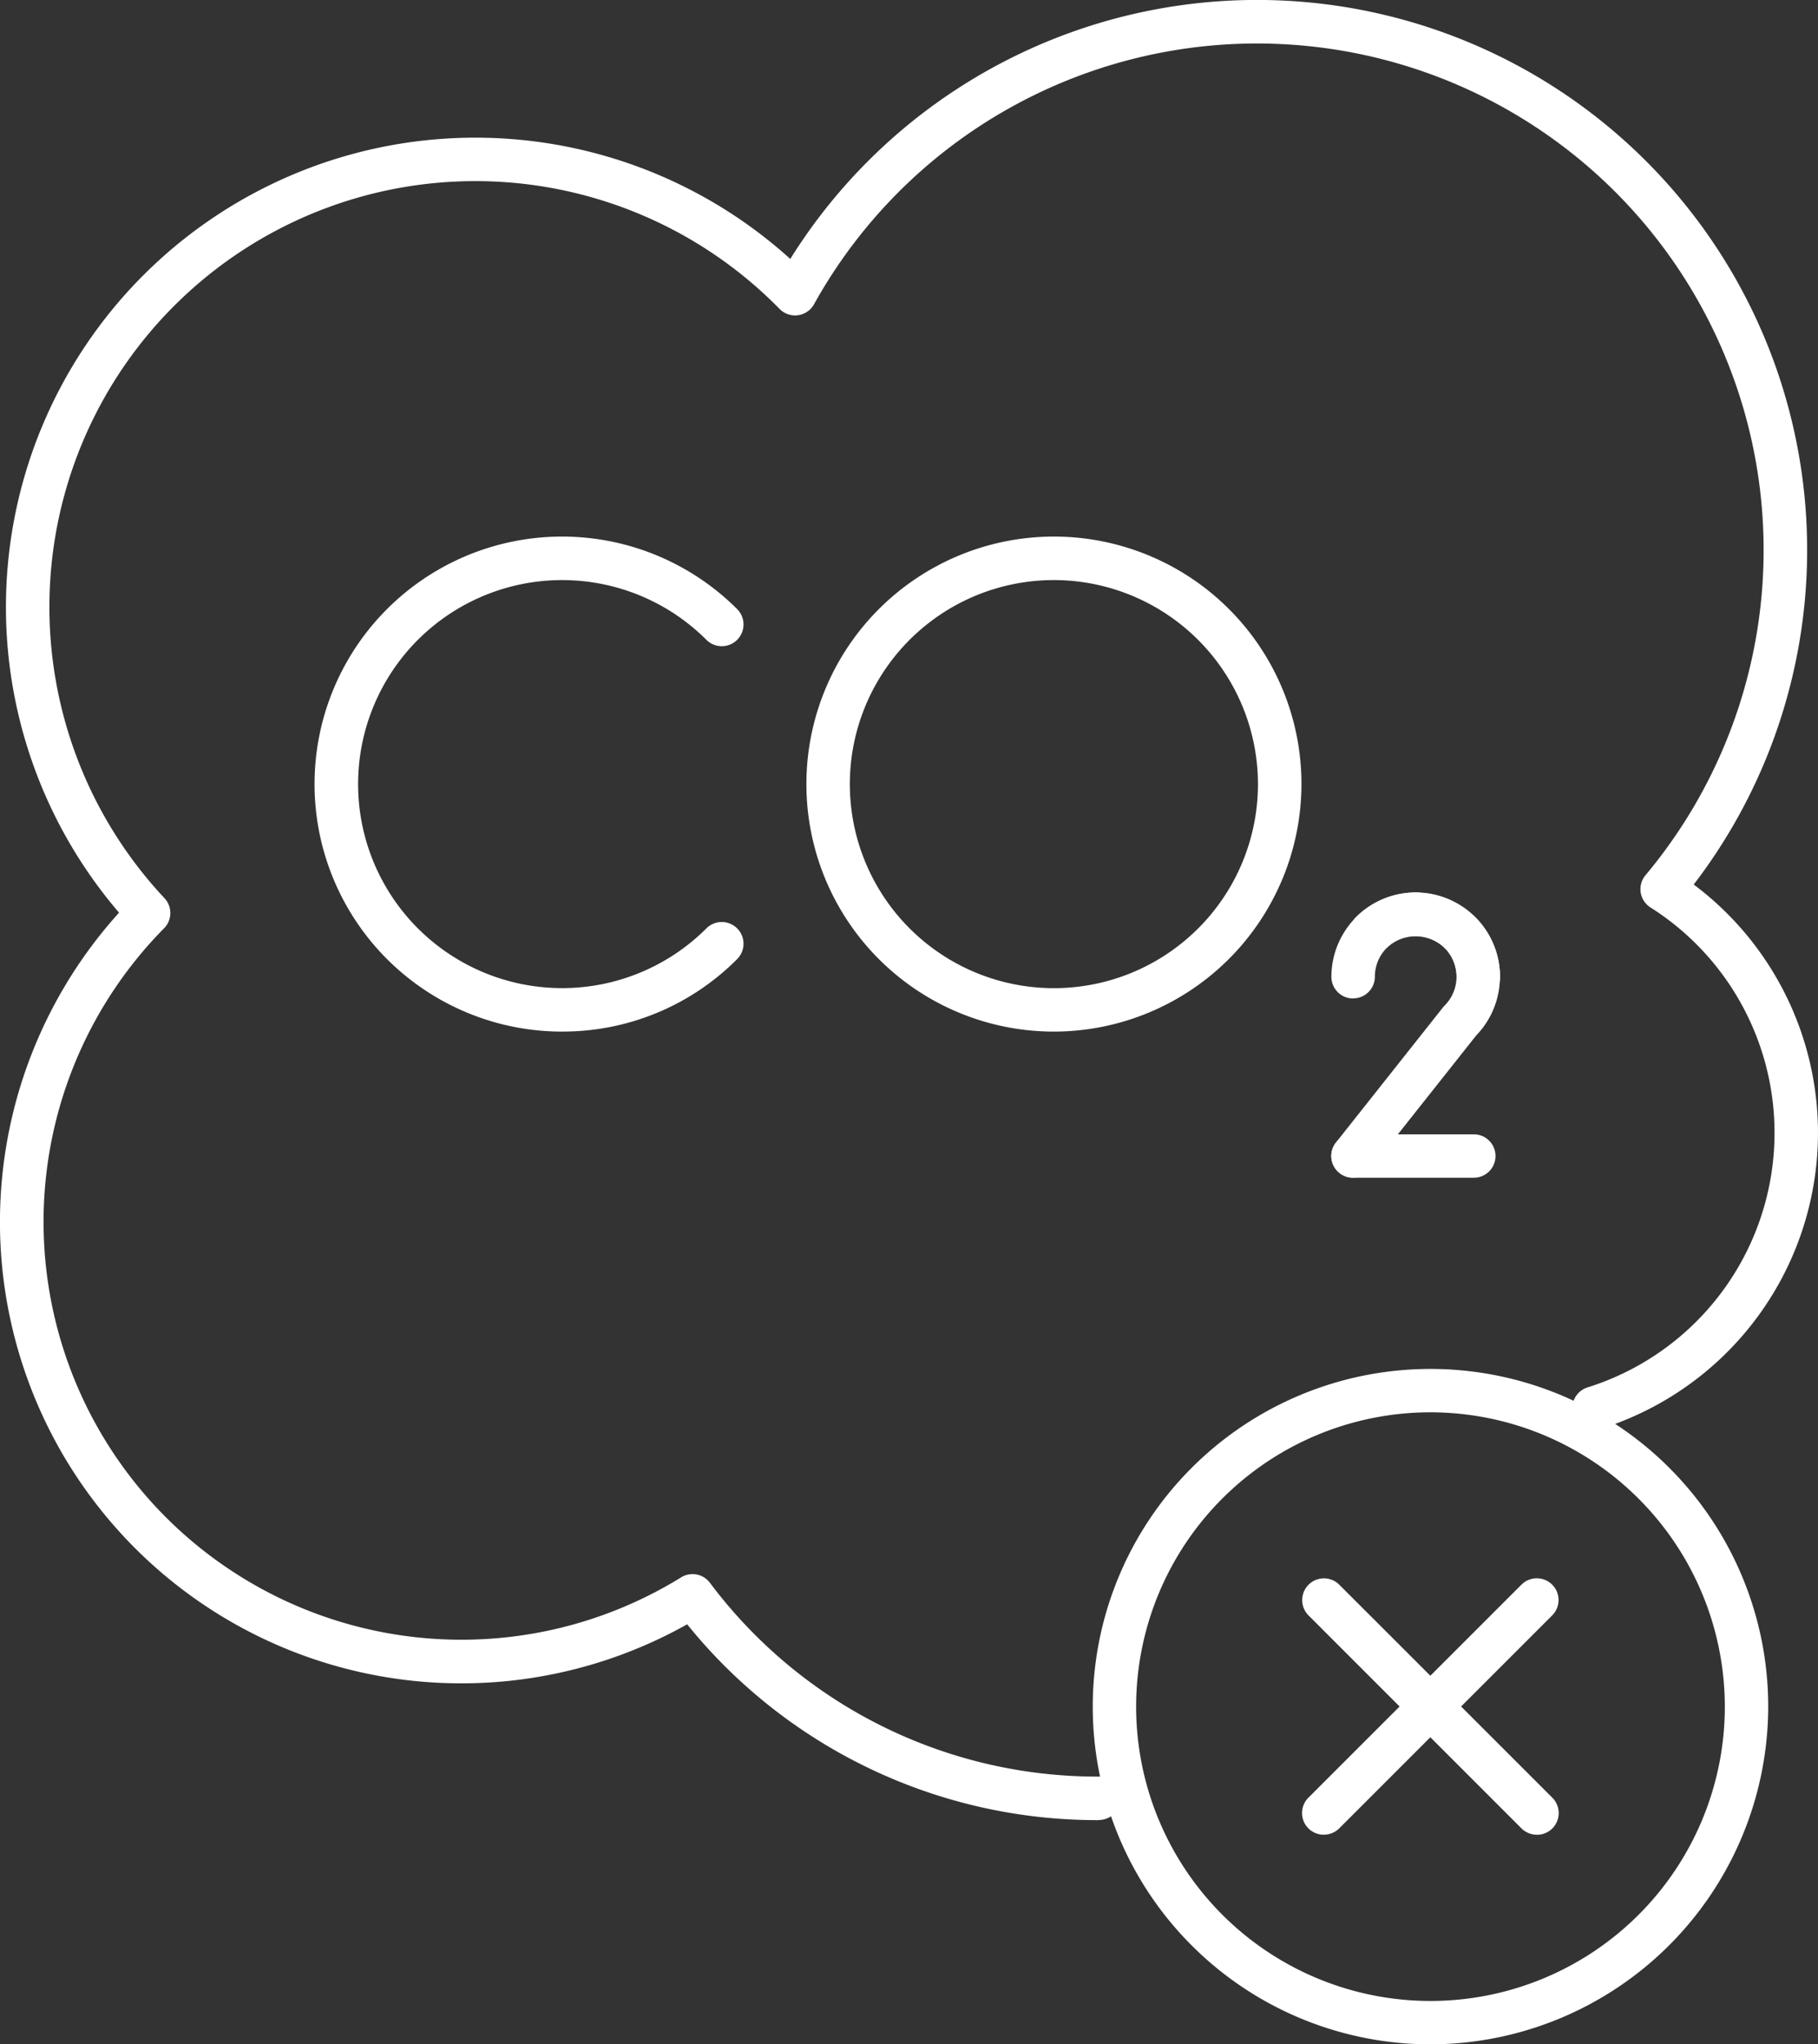
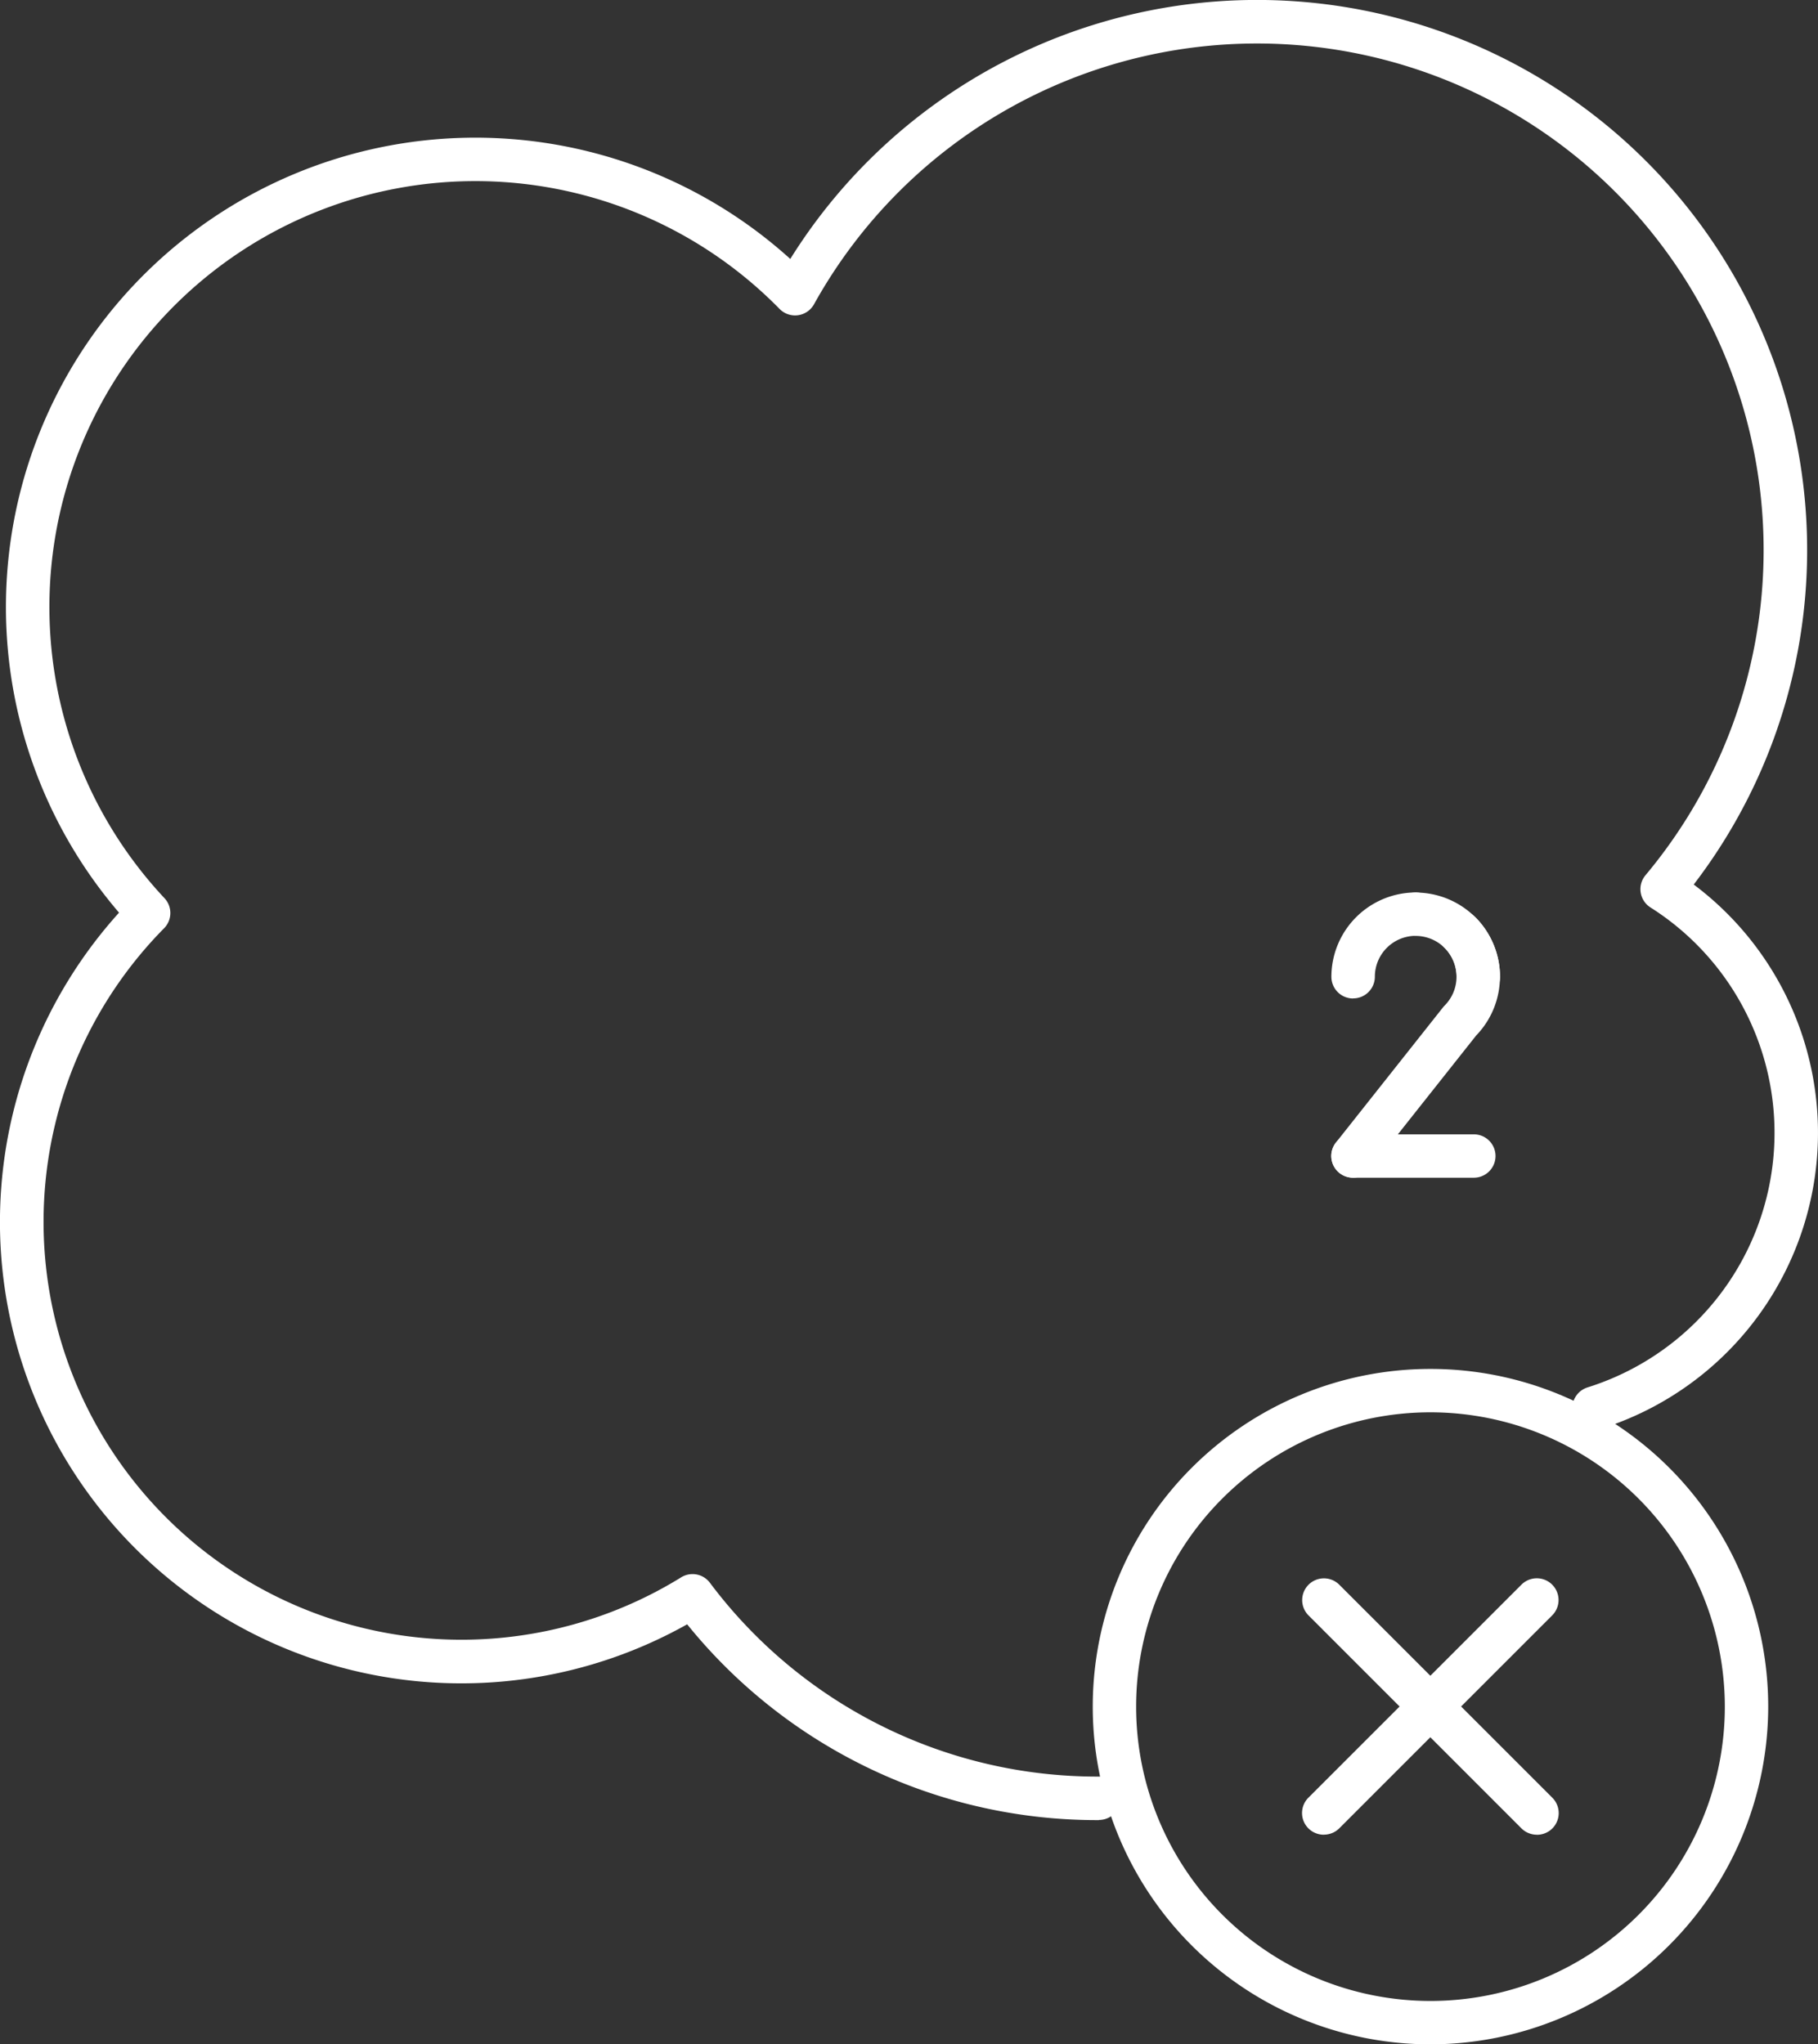
<svg xmlns="http://www.w3.org/2000/svg" width="58.675" height="65.985" viewBox="0 0 58.675 65.985">
  <rect x="0" y="0" width="58.675" height="65.985" fill="#333333" stroke="none" />
  <g id="icon-toneladas" transform="translate(-1093.241 -1921.25)">
    <path id="Path_4623" data-name="Path 4623" d="M428.133,1318.567a17,17,0,0,1-13.29-6.32,14.891,14.891,0,0,1-18.336-22.97,15.151,15.151,0,0,1,21.664-21.1,17.754,17.754,0,1,1,29.158,20.192,10.014,10.014,0,0,1-3.007,17.57.7.7,0,1,1-.419-1.339,8.611,8.611,0,0,0,2.032-15.49.7.7,0,0,1-.161-1.043,16.351,16.351,0,1,0-26.836-18.429.7.7,0,0,1-1.114.151,13.747,13.747,0,0,0-19.851,19.02.7.7,0,0,1-.013.972,13.488,13.488,0,0,0,16.687,20.951.7.7,0,0,1,.929.173,15.616,15.616,0,0,0,12.557,6.257.7.7,0,1,1,0,1.4" transform="translate(700.576 661.431)" fill="#fff" />
-     <path id="Path_4624" data-name="Path 4624" d="M422.363,1312.83a7.989,7.989,0,1,1,5.649-13.637.7.7,0,0,1-.992.992,6.585,6.585,0,1,0,0,9.313.7.7,0,1,1,.992.992,7.933,7.933,0,0,1-5.649,2.339" transform="translate(689.02 641.717)" fill="#fff" />
-     <path id="Path_4625" data-name="Path 4625" d="M456.3,1312.831a7.989,7.989,0,1,1,7.989-7.989,8,8,0,0,1-7.989,7.989m0-14.574a6.586,6.586,0,1,0,6.585,6.585,6.593,6.593,0,0,0-6.585-6.585" transform="translate(670.956 641.716)" fill="#fff" />
-     <path id="Path_4626" data-name="Path 4626" d="M489.362,1323.406a.7.7,0,0,1-.5-.205,1.35,1.35,0,0,0-1.865,0,.7.7,0,0,1-.992-.992,2.725,2.725,0,0,1,3.85,0,.7.7,0,0,1-.5,1.2" transform="translate(650.998 628.644)" fill="#fff" />
    <path id="Path_4627" data-name="Path 4627" d="M485.24,1324.833a.7.7,0,0,1-.7-.7,2.725,2.725,0,0,1,2.722-2.722.7.7,0,1,1,0,1.4,1.32,1.32,0,0,0-1.319,1.319.7.7,0,0,1-.7.7" transform="translate(651.671 628.645)" fill="#fff" />
    <path id="Path_4628" data-name="Path 4628" d="M491.58,1324.833a.7.7,0,0,1-.7-.7,1.32,1.32,0,0,0-1.319-1.319.7.7,0,1,1,0-1.4,2.725,2.725,0,0,1,2.722,2.722.7.7,0,0,1-.7.7" transform="translate(649.372 628.645)" fill="#fff" />
    <path id="Path_4629" data-name="Path 4629" d="M485.239,1331.291a.7.7,0,0,1-.55-1.137l3.449-4.355a.671.671,0,0,1,.054-.061,1.32,1.32,0,0,0,0-1.866.7.7,0,0,1,.992-.991,2.725,2.725,0,0,1,.03,3.819l-3.426,4.325a.7.7,0,0,1-.55.266" transform="translate(651.671 627.971)" fill="#fff" />
    <path id="Path_4630" data-name="Path 4630" d="M489.137,1339.5h-3.9a.7.7,0,0,1,0-1.4h3.9a.7.7,0,0,1,0,1.4" transform="translate(651.671 619.763)" fill="#fff" />
    <path id="Path_4631" data-name="Path 4631" d="M478.97,1376.089a10.9,10.9,0,1,1,10.9-10.9,10.915,10.915,0,0,1-10.9,10.9m0-20.4a9.5,9.5,0,1,0,9.5,9.5,9.51,9.51,0,0,0-9.5-9.5" transform="translate(660.439 611.146)" fill="#fff" />
    <path id="Path_4632" data-name="Path 4632" d="M483.236,1377.024a.7.7,0,0,1-.5-1.2l6.871-6.871a.7.7,0,0,1,.992.992l-6.871,6.872a.7.7,0,0,1-.5.205" transform="translate(652.738 603.445)" fill="#fff" />
    <path id="Path_4633" data-name="Path 4633" d="M490.107,1377.024a.7.7,0,0,1-.5-.205l-6.871-6.872a.7.7,0,0,1,.992-.992l6.871,6.871a.7.7,0,0,1-.5,1.2" transform="translate(652.738 603.445)" fill="#fff" />
  </g>
</svg>